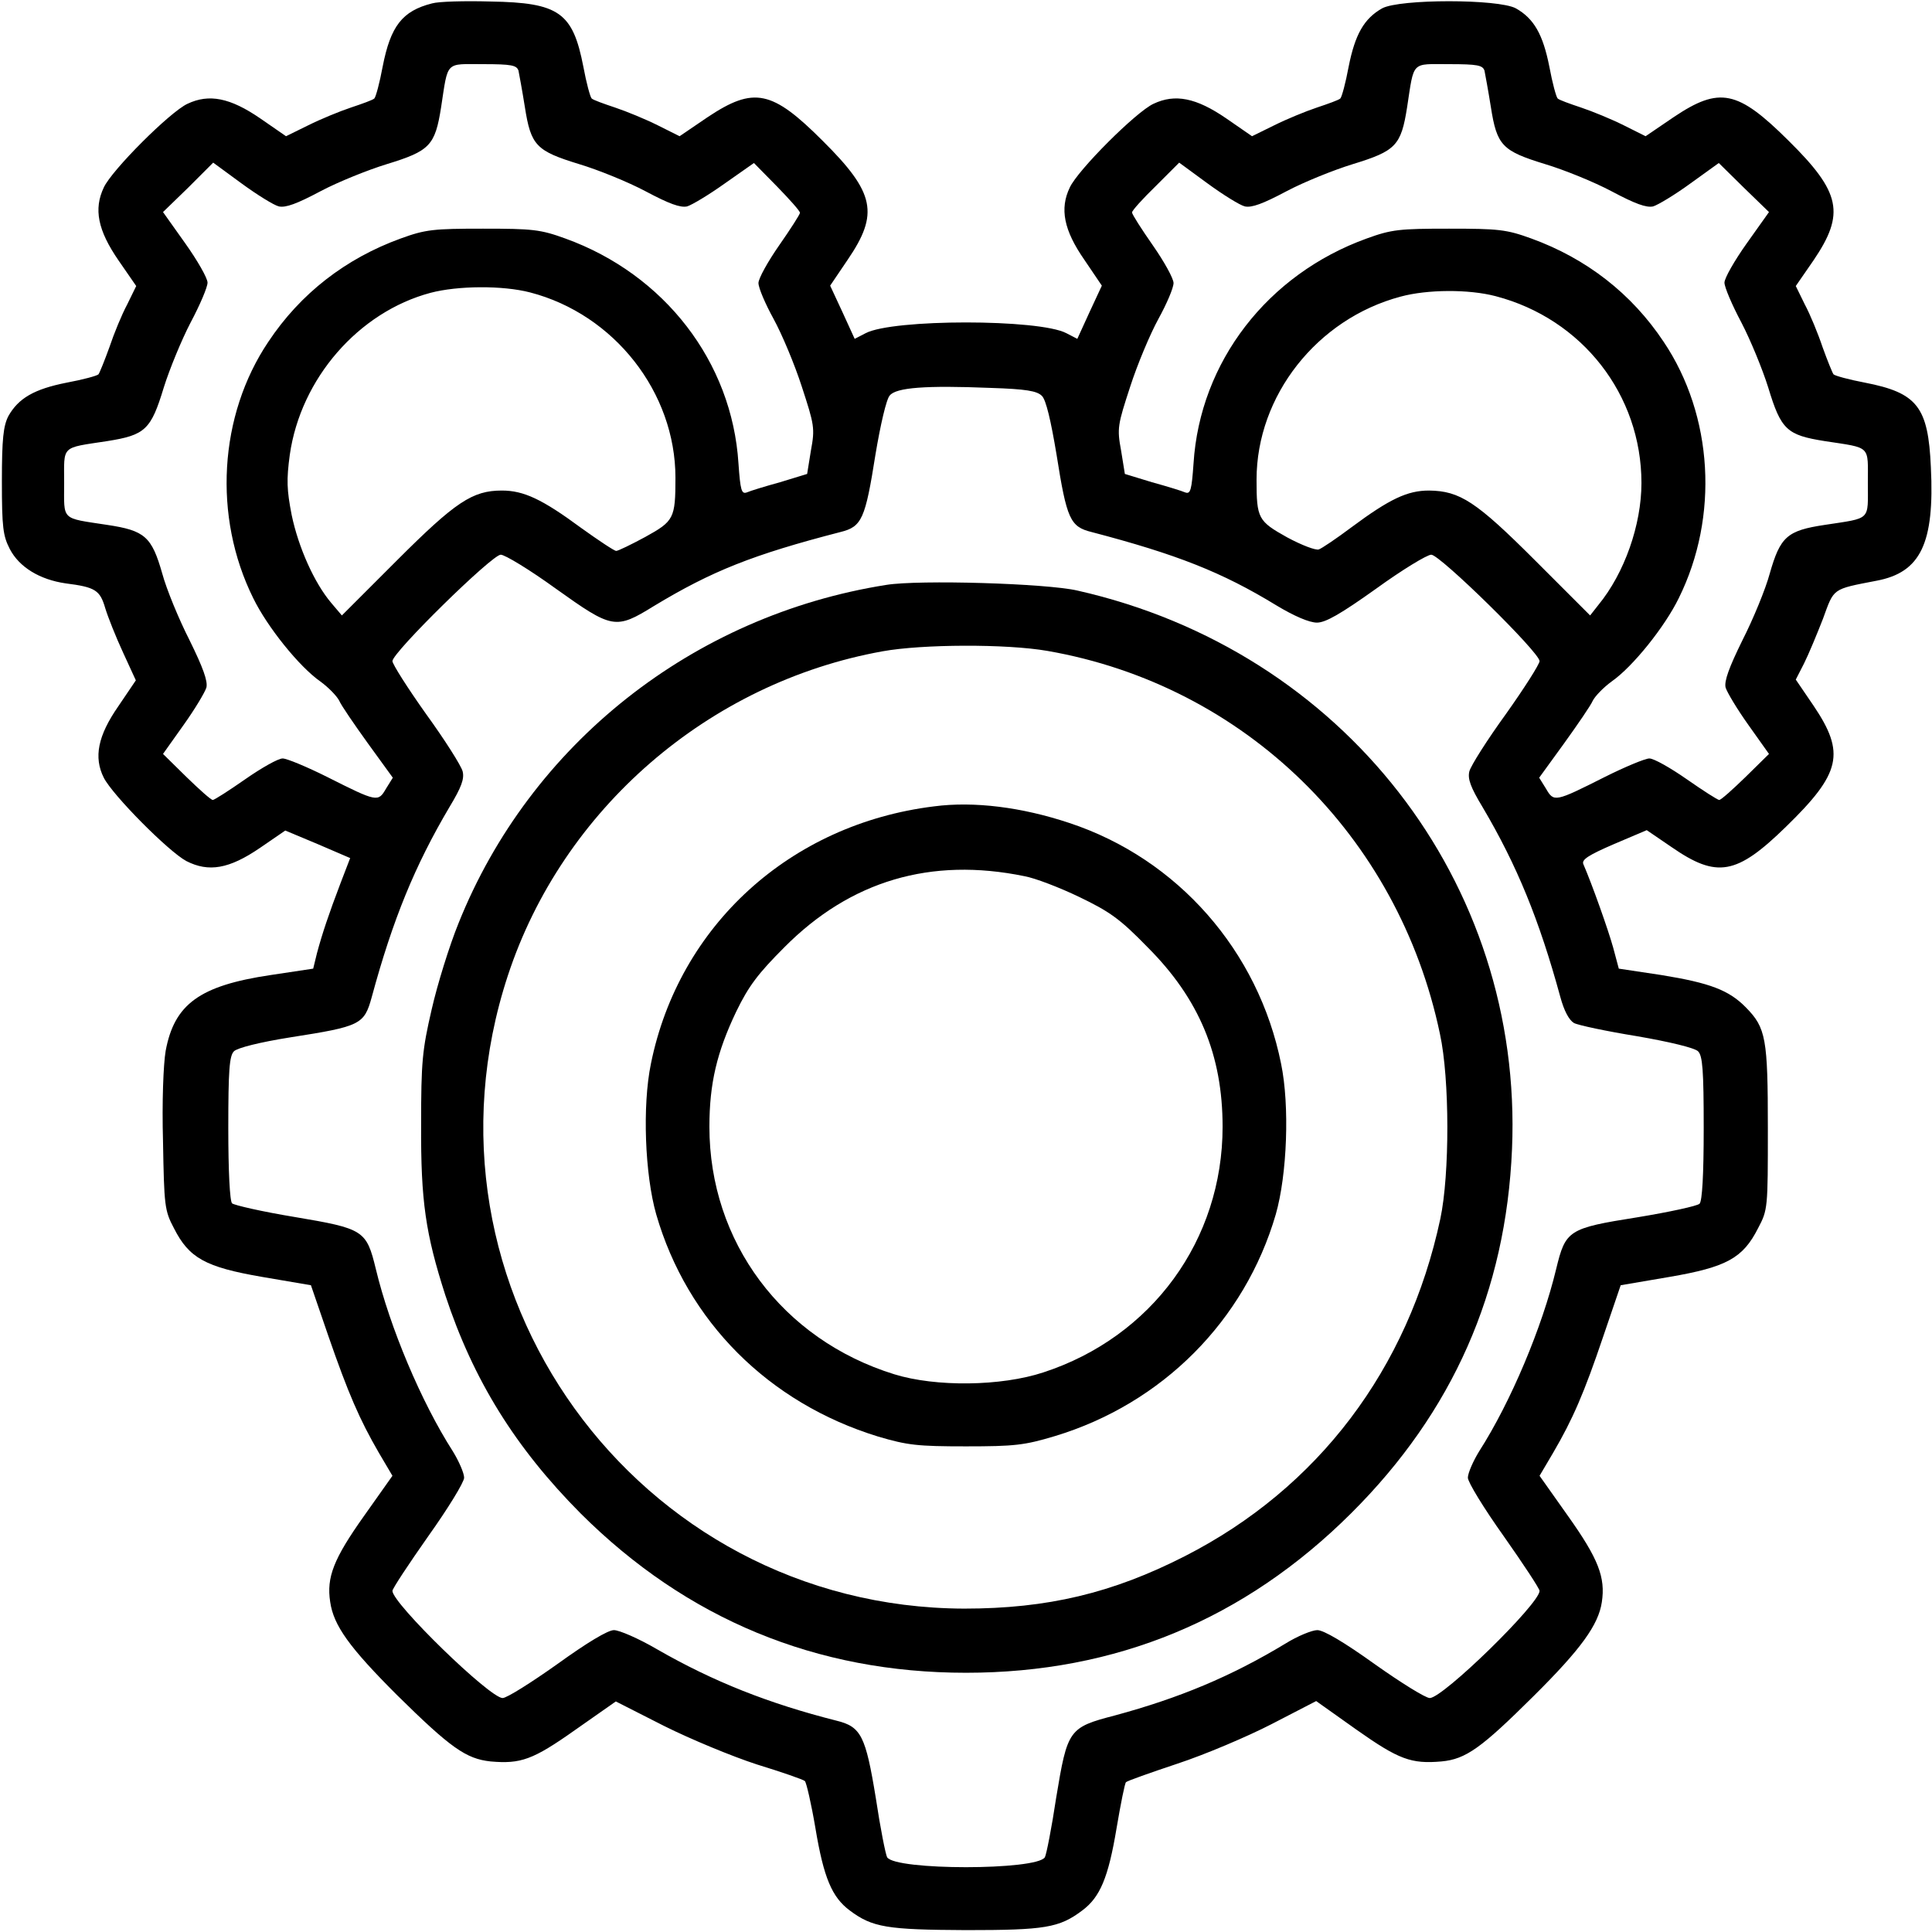
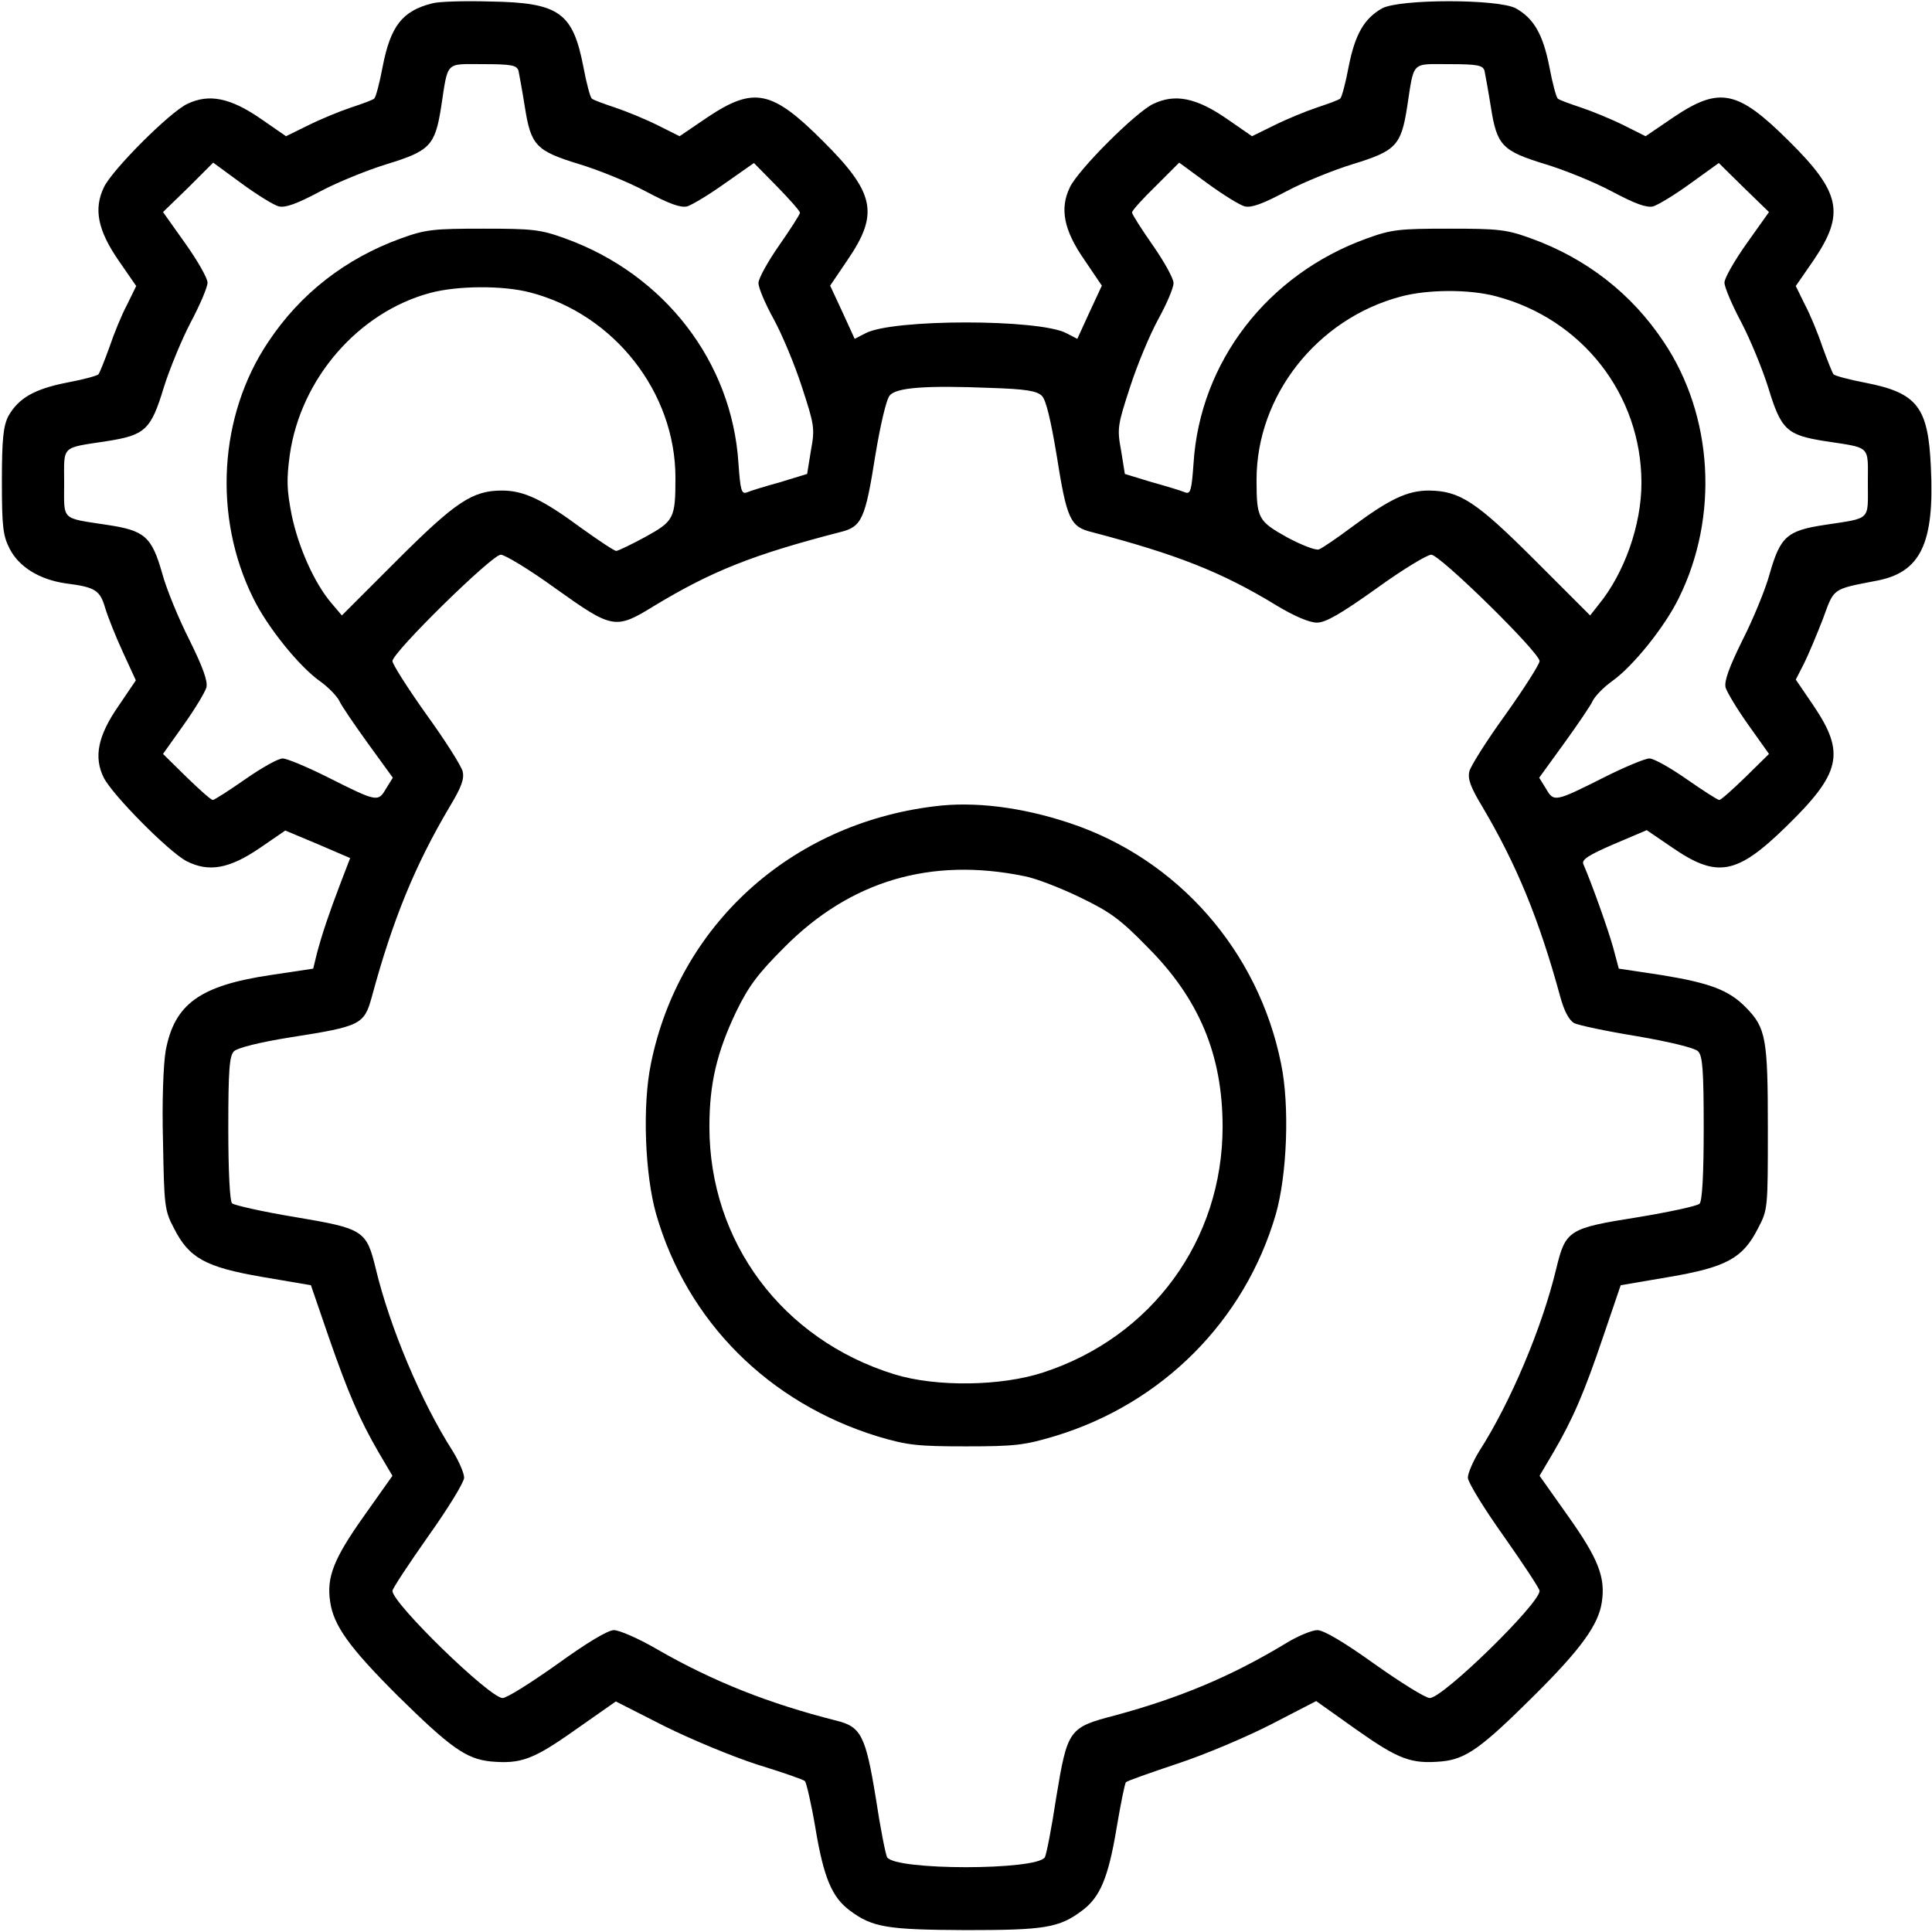
<svg xmlns="http://www.w3.org/2000/svg" version="1.0" width="512pt" height="512pt" viewBox="0 0 512 512" preserveAspectRatio="xMidYMid meet">
  <g transform="translate(0,512) scale(0.1,-0.1)" fill="#000000" stroke="none">
    <path d="M1145 5111 c-79 -20 -110 -60 -131 -168 -8 -43 -18 -80 -22 -84 -4 -4 -32 -14 -62 -24 -30 -10 -81 -31 -113 -47 l-59 -29 -68 47 c-80 55 -136 66 -193 39 -46 -21 -201 -176 -222 -222 -27 -57 -16 -113 39 -193 l47 -68 -24 -49 c-14 -26 -35 -77 -47 -113 -13 -36 -26 -68 -29 -72 -4 -4 -41 -14 -84 -22 -86 -17 -128 -41 -155 -89 -13 -26 -17 -59 -17 -172 0 -123 3 -145 21 -180 25 -48 79 -81 148 -91 79 -10 91 -18 105 -66 7 -23 28 -76 47 -117 l34 -74 -46 -68 c-55 -79 -66 -136 -39 -190 24 -47 172 -196 219 -221 59 -30 113 -21 195 35 l67 46 86 -36 86 -37 -25 -65 c-32 -84 -49 -135 -63 -187 l-10 -41 -113 -17 c-188 -28 -255 -77 -278 -201 -6 -35 -10 -135 -7 -240 3 -170 4 -183 29 -230 40 -79 83 -103 234 -129 l129 -22 46 -134 c53 -153 83 -222 134 -310 l36 -61 -75 -106 c-81 -114 -100 -163 -90 -228 9 -63 51 -121 177 -247 142 -140 183 -169 248 -176 80 -7 112 4 225 84 l107 75 128 -65 c70 -35 181 -81 246 -102 65 -20 123 -40 127 -44 4 -4 17 -60 28 -125 22 -132 44 -183 91 -218 60 -45 99 -51 308 -52 209 0 247 6 308 52 47 35 69 86 91 218 11 65 22 120 25 122 2 3 64 25 136 49 73 24 186 72 250 105 l118 61 107 -76 c112 -79 145 -91 225 -84 65 6 106 36 244 173 126 125 172 189 181 249 10 66 -9 115 -90 229 l-75 106 36 61 c52 89 82 158 133 309 l46 135 129 22 c152 26 195 50 235 129 26 49 26 53 26 265 0 238 -5 266 -58 320 -45 46 -95 65 -224 86 l-113 17 -15 56 c-13 47 -56 168 -79 221 -5 12 14 24 81 53 l87 37 66 -45 c120 -83 172 -74 303 54 146 142 158 195 73 321 l-47 69 22 43 c12 24 34 77 50 118 30 82 23 78 142 101 117 22 154 99 144 301 -7 160 -36 197 -175 224 -42 8 -79 18 -83 22 -3 4 -16 36 -29 72 -12 36 -33 87 -47 113 l-24 49 47 68 c84 124 73 180 -67 318 -134 133 -182 143 -303 62 l-75 -51 -58 29 c-32 16 -83 37 -113 47 -30 10 -58 20 -62 24 -4 4 -14 41 -22 84 -17 86 -41 128 -89 155 -47 25 -307 25 -354 0 -48 -27 -72 -69 -89 -155 -8 -43 -18 -80 -22 -84 -4 -4 -32 -14 -62 -24 -30 -10 -81 -31 -113 -47 l-59 -29 -68 47 c-80 55 -136 66 -193 39 -46 -21 -201 -176 -222 -222 -27 -56 -16 -113 39 -192 l46 -68 -33 -71 -32 -70 -29 15 c-72 38 -460 38 -532 0 l-29 -15 -32 70 -33 71 46 68 c84 123 73 178 -66 316 -134 134 -182 144 -304 63 l-75 -51 -58 29 c-32 16 -83 37 -113 47 -30 10 -58 20 -62 24 -4 4 -14 41 -22 84 -28 144 -64 170 -246 173 -69 2 -138 0 -155 -5z m229 -178 c2 -10 10 -53 17 -97 16 -102 30 -116 144 -151 50 -15 129 -47 176 -72 62 -33 92 -44 110 -40 13 4 58 31 100 61 l77 54 61 -62 c33 -34 61 -65 61 -70 0 -4 -25 -43 -55 -86 -30 -43 -55 -88 -55 -100 0 -13 18 -55 40 -95 22 -40 56 -121 75 -180 33 -101 35 -110 24 -169 l-10 -62 -72 -22 c-40 -11 -79 -23 -88 -27 -14 -5 -17 6 -22 77 -17 269 -196 501 -459 596 -66 24 -87 26 -218 26 -131 0 -152 -2 -218 -26 -146 -53 -266 -146 -351 -274 -131 -195 -147 -463 -40 -679 37 -76 122 -182 178 -221 22 -16 44 -39 50 -51 5 -12 40 -63 76 -113 l66 -91 -18 -29 c-21 -36 -23 -36 -156 31 -54 27 -107 49 -118 49 -12 0 -56 -25 -99 -55 -43 -30 -82 -55 -86 -55 -5 0 -36 28 -70 61 l-62 61 54 76 c30 42 57 87 61 100 4 17 -9 53 -45 126 -28 55 -61 135 -72 176 -28 98 -46 114 -146 129 -124 19 -114 10 -114 111 0 101 -10 92 114 111 101 16 116 30 150 142 15 48 47 126 71 172 25 47 45 94 45 106 0 12 -27 59 -59 104 l-59 83 67 65 66 66 75 -55 c41 -30 86 -58 99 -61 18 -4 48 7 110 40 47 25 127 57 176 72 114 35 128 49 144 151 19 124 10 114 111 114 76 0 89 -3 94 -17z m2560 0 c2 -10 10 -53 17 -97 16 -102 30 -116 144 -151 50 -15 129 -47 176 -72 62 -33 92 -44 110 -40 13 4 58 31 99 61 l75 54 66 -65 67 -65 -59 -83 c-32 -45 -59 -92 -59 -104 0 -12 20 -59 45 -106 24 -46 56 -124 71 -172 34 -112 49 -126 150 -142 124 -19 114 -10 114 -111 0 -101 10 -92 -114 -111 -100 -15 -118 -31 -146 -129 -11 -41 -44 -121 -72 -176 -36 -73 -49 -109 -45 -126 4 -13 31 -58 61 -100 l54 -76 -62 -61 c-34 -33 -65 -61 -70 -61 -4 0 -43 25 -86 55 -43 30 -87 55 -99 55 -11 0 -64 -22 -118 -49 -133 -67 -135 -67 -156 -31 l-18 29 66 91 c36 50 71 101 76 113 6 12 28 35 50 51 56 39 141 145 178 221 107 216 91 484 -40 679 -85 128 -205 221 -351 274 -66 24 -87 26 -218 26 -131 0 -152 -2 -218 -26 -263 -95 -442 -327 -459 -596 -5 -71 -8 -82 -22 -77 -9 4 -48 16 -88 27 l-72 22 -10 62 c-11 59 -9 68 24 169 19 59 53 140 75 180 22 40 40 82 40 95 0 12 -25 57 -55 100 -30 43 -55 82 -55 87 0 5 28 36 63 70 l62 62 75 -55 c41 -30 86 -58 99 -61 18 -4 48 7 110 40 47 25 127 57 176 72 114 35 128 49 144 151 19 124 10 114 111 114 76 0 89 -3 94 -17z m-2529 -588 c223 -58 385 -265 385 -491 0 -108 -4 -115 -80 -157 -37 -20 -72 -37 -77 -37 -5 0 -47 28 -93 61 -103 76 -152 99 -210 99 -78 0 -123 -30 -279 -186 l-145 -145 -28 33 c-45 53 -87 147 -105 233 -13 67 -14 93 -5 160 29 202 182 378 373 429 72 19 191 20 264 1z m2559 -10 c229 -60 386 -261 386 -495 0 -111 -45 -239 -114 -323 l-22 -28 -145 145 c-157 157 -200 185 -282 186 -57 0 -104 -22 -205 -97 -40 -30 -80 -57 -87 -59 -8 -3 -45 11 -84 32 -77 43 -81 50 -81 153 0 222 160 426 382 485 70 19 180 20 252 1z m-1203 -264 c11 -10 24 -66 39 -156 27 -171 36 -191 93 -205 225 -59 345 -106 489 -194 48 -29 88 -46 108 -46 23 0 63 23 157 90 69 50 135 90 146 90 23 0 287 -259 287 -282 0 -8 -40 -71 -89 -140 -50 -69 -93 -137 -97 -152 -5 -20 3 -42 35 -95 91 -154 150 -298 206 -503 10 -37 23 -61 36 -69 11 -6 87 -22 167 -35 87 -15 153 -31 162 -40 12 -12 15 -49 15 -204 0 -124 -4 -193 -11 -200 -6 -6 -80 -22 -165 -36 -183 -29 -190 -34 -215 -137 -37 -154 -120 -352 -204 -483 -16 -26 -30 -58 -30 -70 0 -12 43 -82 95 -155 52 -74 95 -139 95 -145 0 -34 -256 -284 -291 -284 -11 0 -77 41 -146 90 -81 58 -135 90 -152 90 -14 0 -53 -16 -85 -36 -144 -87 -281 -144 -451 -190 -123 -32 -126 -37 -156 -218 -12 -80 -26 -151 -30 -158 -22 -35 -396 -35 -418 0 -4 7 -18 77 -30 157 -27 165 -39 189 -104 205 -178 45 -326 103 -477 190 -48 28 -99 50 -113 50 -16 0 -71 -33 -150 -90 -69 -49 -134 -90 -145 -90 -34 0 -292 251 -292 284 0 6 43 71 95 145 52 73 95 143 95 155 0 12 -14 44 -30 70 -84 131 -167 329 -204 483 -25 103 -32 107 -216 138 -85 14 -159 31 -165 36 -6 6 -10 86 -10 199 0 155 3 192 15 204 9 9 68 24 150 37 186 29 195 34 215 106 56 207 115 350 206 504 32 53 40 75 35 95 -4 15 -47 83 -97 152 -49 69 -89 132 -89 140 0 23 264 282 287 282 11 0 77 -40 146 -90 150 -107 158 -109 260 -46 154 93 262 136 494 196 57 14 66 34 93 205 13 78 29 148 38 157 17 21 95 27 267 20 94 -3 123 -8 136 -21z" />
-     <path d="M2349 3570 c-513 -81 -944 -422 -1134 -897 -24 -59 -56 -162 -71 -228 -25 -108 -28 -139 -28 -305 -1 -204 12 -290 64 -452 74 -225 186 -405 359 -579 281 -280 624 -422 1021 -422 397 0 738 141 1021 423 269 268 410 587 426 965 30 707 -447 1321 -1152 1480 -82 19 -419 29 -506 15z m427 -175 c522 -91 930 -489 1040 -1015 26 -119 26 -373 1 -490 -85 -398 -324 -714 -677 -894 -192 -98 -364 -139 -585 -139 -869 3 -1481 852 -1209 1678 145 441 532 776 993 859 105 19 328 20 437 1z" />
    <path d="M2475 2983 c-381 -47 -676 -316 -750 -682 -23 -111 -16 -294 14 -399 82 -284 298 -500 588 -589 78 -23 104 -26 233 -26 129 0 155 3 235 27 285 86 504 306 586 588 30 105 37 288 14 399 -60 299 -274 543 -561 638 -126 42 -253 58 -359 44z m240 -185 c28 -5 93 -30 145 -55 81 -39 108 -58 181 -133 137 -137 199 -286 199 -476 0 -300 -187 -557 -475 -651 -112 -37 -285 -39 -395 -5 -297 92 -490 351 -490 656 0 115 20 198 71 305 33 68 58 101 128 171 175 176 388 239 636 188z" />
  </g>
</svg>